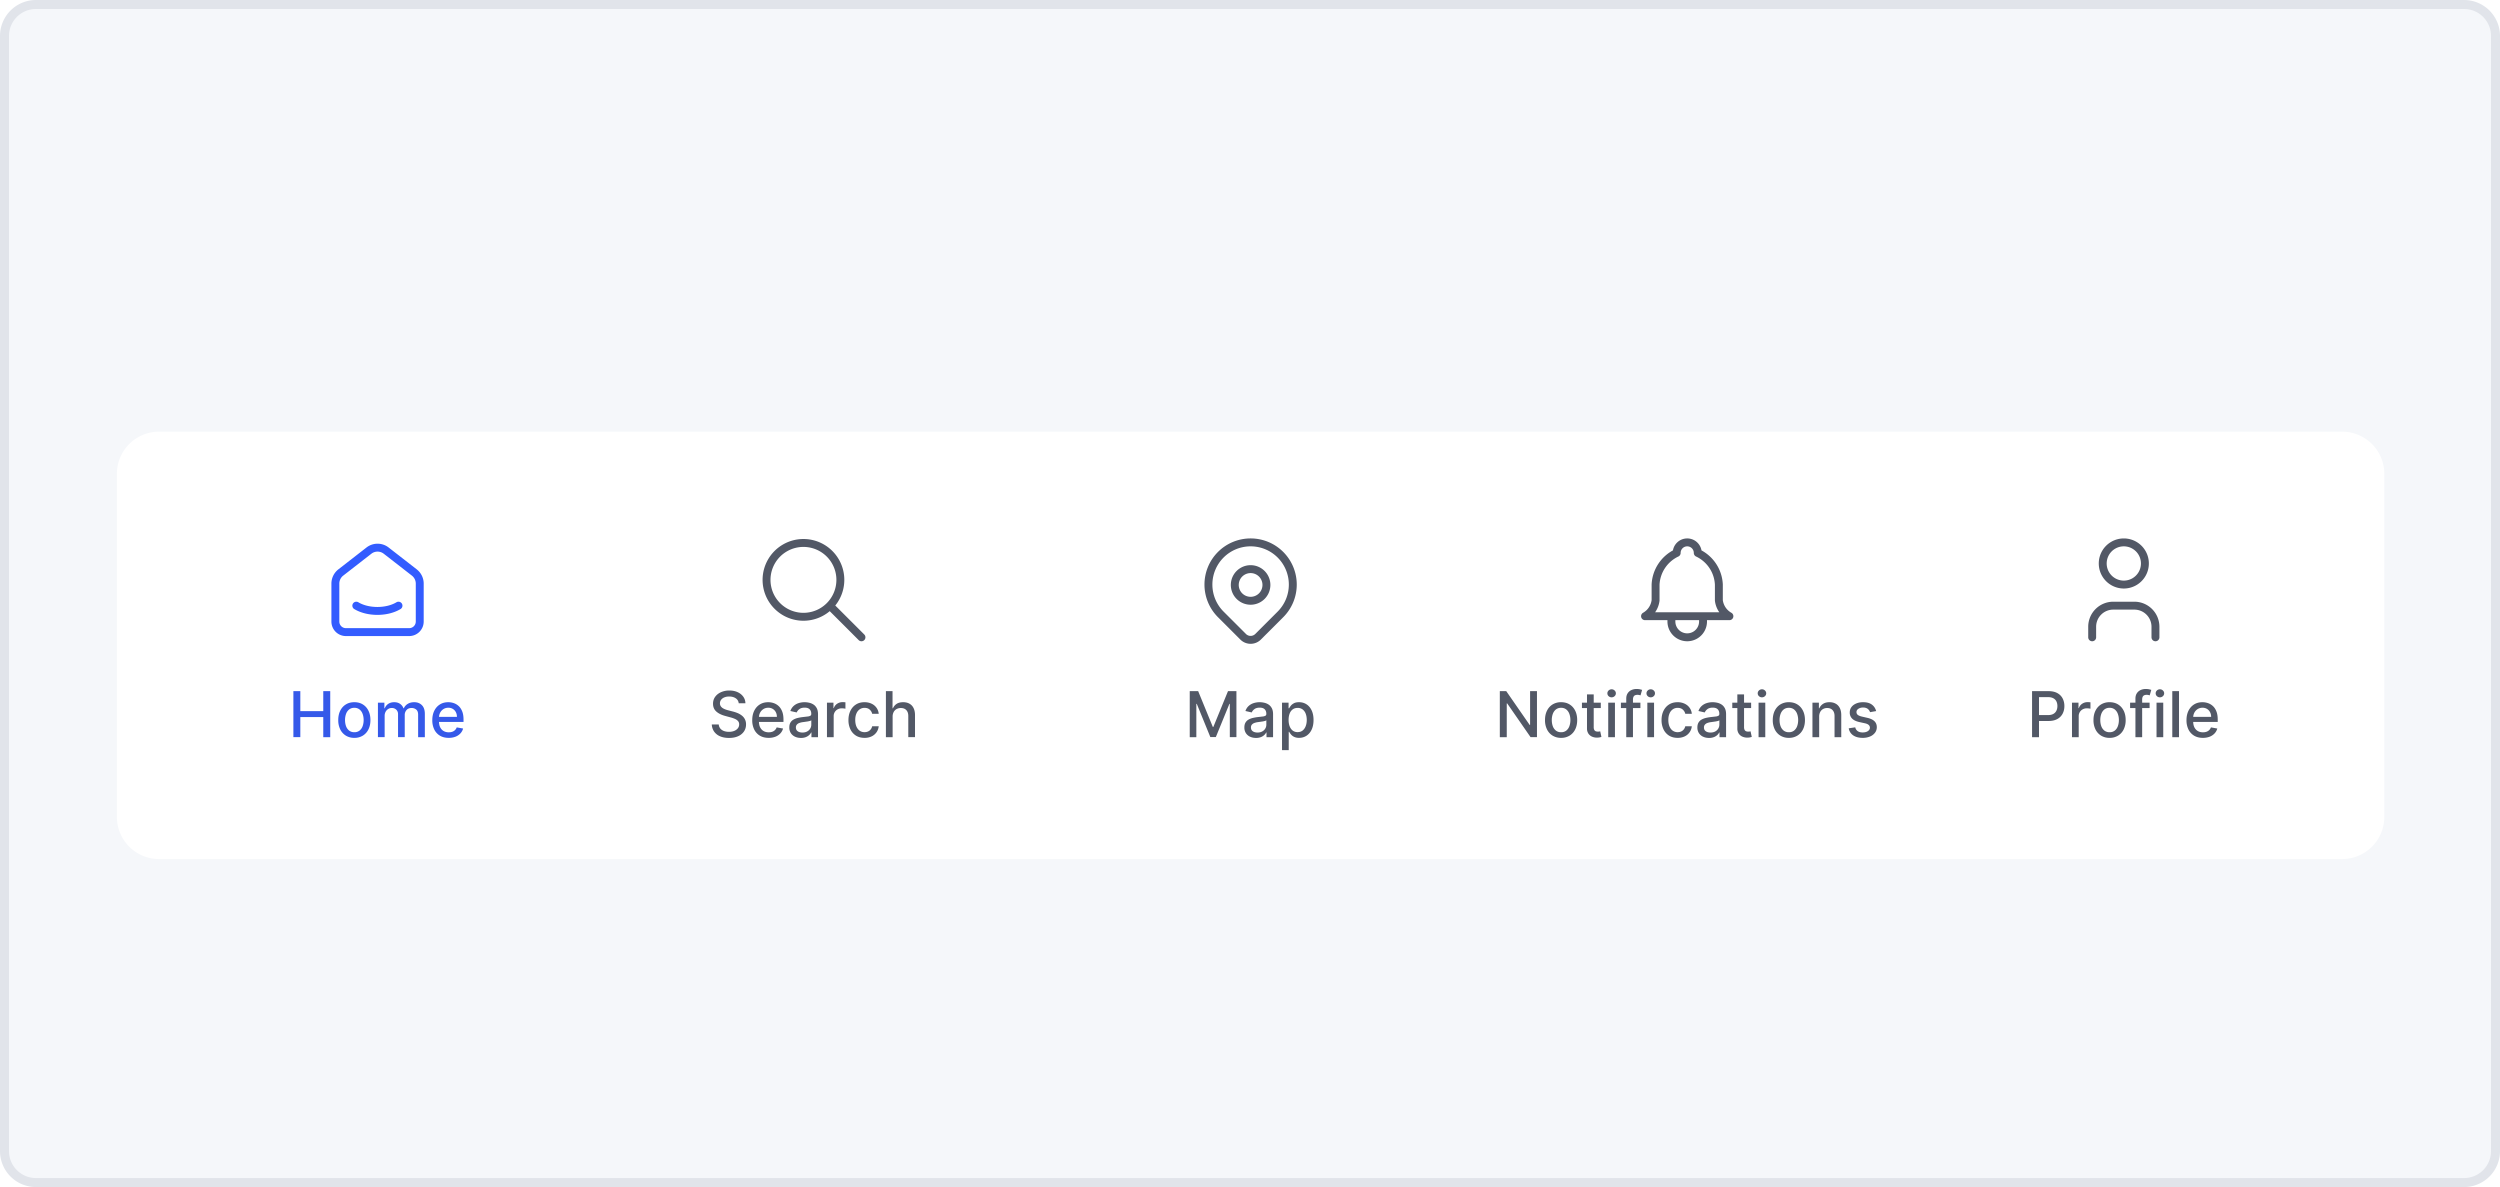
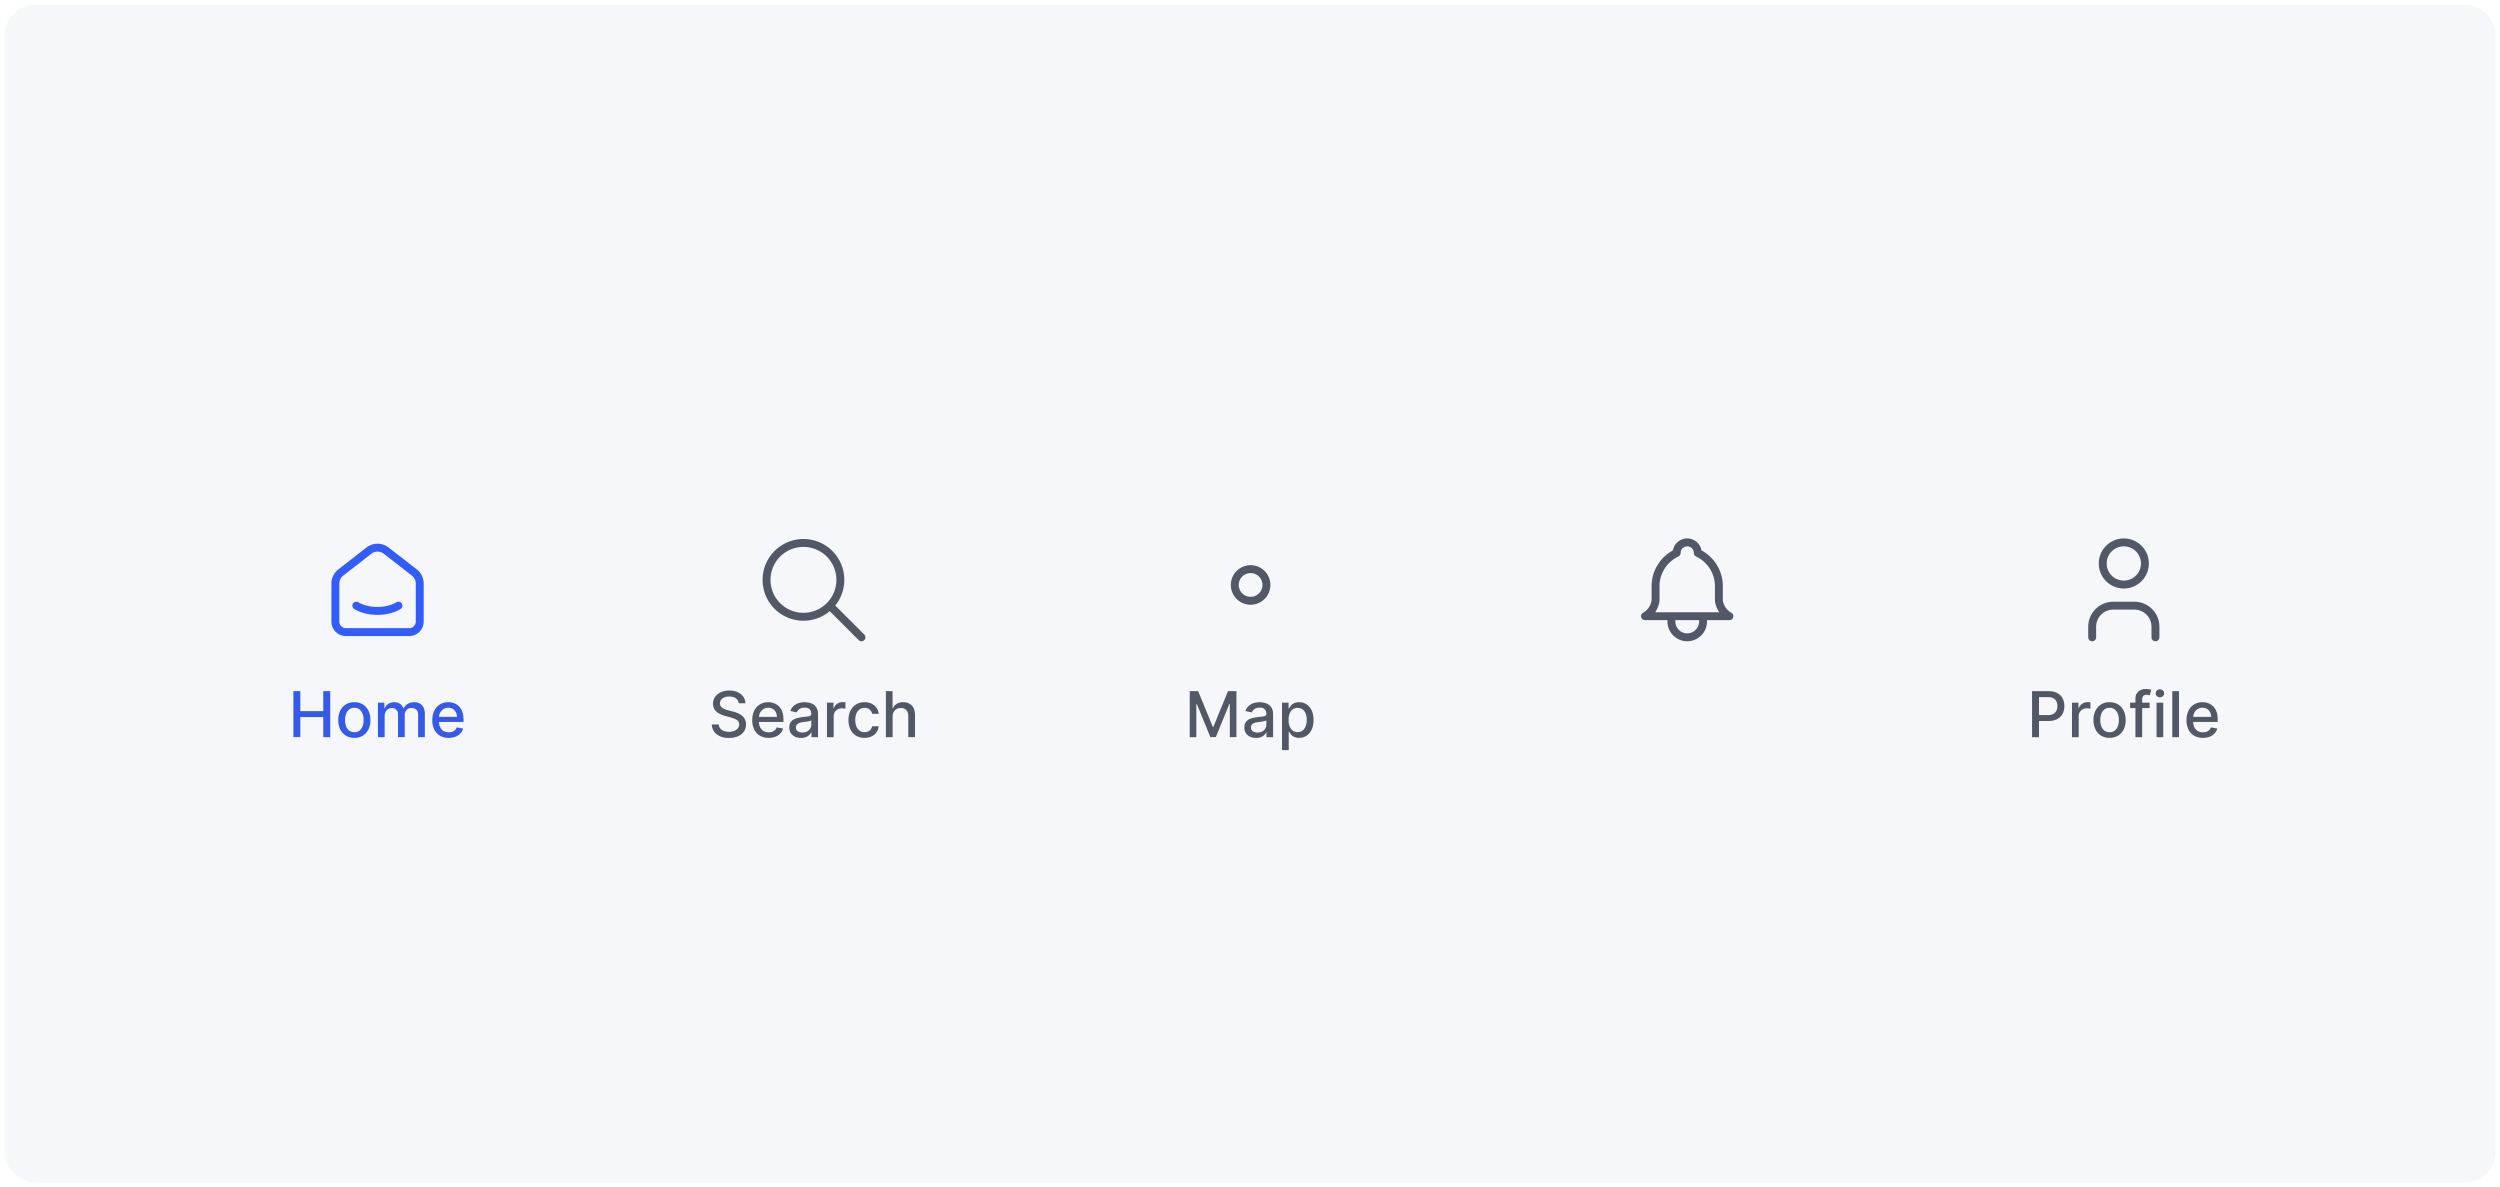
<svg xmlns="http://www.w3.org/2000/svg" fill="none" viewBox="0 0 278 132">
  <path d="M.5 4A3.5 3.5 0 0 1 4 .5h270a3.5 3.5 0 0 1 3.5 3.5v124a3.5 3.5 0 0 1-3.5 3.5H4A3.5 3.5 0 0 1 .5 128V4Z" fill="#F5F7FA" />
-   <path d="M.5 4A3.5 3.5 0 0 1 4 .5h270a3.5 3.5 0 0 1 3.5 3.5v124a3.5 3.5 0 0 1-3.5 3.5H4A3.5 3.5 0 0 1 .5 128V4Z" stroke="#E1E4EA" />
  <g filter="url(#a)">
-     <path d="M13 46.69C13 44.1 15.1 42 17.69 42h242.754a4.69 4.69 0 0 1 4.691 4.69v38.146c0 2.59-2.1 4.691-4.691 4.691H17.691A4.69 4.69 0 0 1 13 84.837V46.69Z" fill="#fff" />
    <g clip-path="url(#b)">
      <path d="M44.312 61.35c-1.296.781-3.396.781-4.691 0m6.45-3.689-3.127-2.432a1.563 1.563 0 0 0-1.92 0l-3.128 2.432a1.564 1.564 0 0 0-.603 1.235v4.222a1.173 1.173 0 0 0 1.173 1.172h7.036a1.173 1.173 0 0 0 1.173-1.172v-4.222c0-.483-.223-.938-.604-1.235Z" stroke="#335CFF" stroke-linecap="round" stroke-linejoin="round" stroke-width=".88" />
      <path d="M32.624 75.973v-5.118h.772v2.224h2.551v-2.224h.775v5.118h-.775V73.74h-2.551v2.232h-.772Zm6.779.077a1.76 1.76 0 0 1-.942-.247 1.668 1.668 0 0 1-.625-.692 2.297 2.297 0 0 1-.222-1.04c0-.398.074-.746.222-1.044.148-.299.357-.53.625-.695.268-.165.582-.247.942-.247s.674.082.942.247c.268.165.476.397.624.695.149.298.223.646.223 1.044 0 .397-.074.743-.223 1.04a1.668 1.668 0 0 1-.624.692 1.761 1.761 0 0 1-.942.247Zm.002-.627a.895.895 0 0 0 .58-.185 1.08 1.08 0 0 0 .34-.492c.075-.205.112-.43.112-.677 0-.245-.037-.47-.112-.675a1.098 1.098 0 0 0-.34-.497.887.887 0 0 0-.58-.188.901.901 0 0 0-.584.188 1.11 1.11 0 0 0-.343.497 1.99 1.99 0 0 0-.11.675c0 .246.037.472.11.677a1.1 1.1 0 0 0 .343.492.91.91 0 0 0 .584.185Zm2.62.55v-3.838h.718v.624h.047a.992.992 0 0 1 .393-.494c.181-.12.399-.18.652-.18.256 0 .471.06.645.18.175.12.304.284.387.494h.04a1.08 1.08 0 0 1 .437-.49c.2-.123.438-.184.715-.184.348 0 .632.109.852.327.221.218.332.547.332.987v2.574h-.747v-2.504c0-.26-.07-.448-.212-.565a.772.772 0 0 0-.508-.175c-.243 0-.432.075-.567.225a.817.817 0 0 0-.202.572v2.447h-.745V73.42a.67.67 0 0 0-.195-.502.696.696 0 0 0-.507-.19.726.726 0 0 0-.392.113.826.826 0 0 0-.288.307.942.942 0 0 0-.107.457v2.367h-.747Zm7.874.077c-.379 0-.704-.08-.977-.242a1.644 1.644 0 0 1-.63-.687 2.324 2.324 0 0 1-.22-1.042c0-.393.073-.74.22-1.04.148-.3.355-.534.62-.702.266-.168.578-.252.934-.252.217 0 .427.036.63.107.203.072.385.184.547.337.162.154.289.353.382.598.094.243.14.538.14.887v.264h-3.05v-.56h2.318c0-.196-.04-.37-.12-.521a.907.907 0 0 0-.842-.495.975.975 0 0 0-.55.155 1.04 1.04 0 0 0-.36.4c-.083.163-.124.34-.124.532v.437c0 .257.045.475.135.655.091.18.219.317.382.412.163.093.354.14.572.14.142 0 .27-.02.387-.06a.802.802 0 0 0 .497-.487l.708.127c-.057.208-.158.39-.305.547a1.477 1.477 0 0 1-.547.363 2.049 2.049 0 0 1-.747.127Z" fill="#3559E9" />
      <path d="m95.795 64.868-3.518-3.518m-7.037-2.932a4.104 4.104 0 1 0 8.207 0 4.104 4.104 0 0 0-8.207 0Z" stroke="#525866" stroke-linecap="round" stroke-linejoin="round" stroke-width=".88" />
      <path d="M82.145 72.2a.73.73 0 0 0-.33-.55c-.193-.132-.436-.198-.73-.198-.21 0-.391.034-.544.1a.838.838 0 0 0-.358.27.637.637 0 0 0-.125.388.58.58 0 0 0 .085.315.762.762 0 0 0 .228.222c.095.058.196.107.305.147.108.039.212.07.312.095l.5.13c.163.04.33.094.502.163.171.068.33.158.477.27a1.202 1.202 0 0 1 .492 1.007c0 .29-.075.547-.225.772a1.498 1.498 0 0 1-.647.532c-.281.13-.622.195-1.022.195-.383 0-.714-.061-.994-.183a1.531 1.531 0 0 1-.657-.517 1.5 1.5 0 0 1-.263-.8h.775a.792.792 0 0 0 .18.463.972.972 0 0 0 .407.272c.167.058.35.087.547.087.218 0 .413-.034.582-.102a.975.975 0 0 0 .405-.29.687.687 0 0 0 .148-.437.537.537 0 0 0-.13-.372.96.96 0 0 0-.347-.24 3.395 3.395 0 0 0-.493-.168l-.604-.165c-.41-.111-.735-.275-.975-.492-.238-.216-.357-.503-.357-.86 0-.294.08-.552.24-.772.16-.22.376-.39.65-.512a2.22 2.22 0 0 1 .924-.185c.346 0 .652.061.917.183.266.121.476.289.63.502.153.212.233.455.24.73h-.745Zm3.331 3.85c-.378 0-.704-.08-.977-.242a1.643 1.643 0 0 1-.63-.687 2.324 2.324 0 0 1-.22-1.042c0-.393.074-.74.22-1.04.149-.3.355-.534.62-.702.267-.168.578-.252.935-.252.216 0 .426.036.63.107.203.072.385.184.547.337.161.154.289.353.382.598.093.243.14.538.14.887v.264h-3.051v-.56h2.319c0-.196-.04-.37-.12-.521a.906.906 0 0 0-.842-.495.975.975 0 0 0-.55.155 1.04 1.04 0 0 0-.36.4c-.083.163-.125.34-.125.532v.437c0 .257.045.475.135.655.092.18.22.317.382.412.164.093.354.14.573.14.141 0 .27-.02.387-.06a.805.805 0 0 0 .497-.487l.707.127a1.28 1.28 0 0 1-.305.547 1.479 1.479 0 0 1-.547.363 2.05 2.05 0 0 1-.747.127Zm3.593.008c-.244 0-.463-.045-.66-.135a1.112 1.112 0 0 1-.467-.398 1.14 1.14 0 0 1-.17-.637c0-.216.041-.395.125-.535a.921.921 0 0 1 .337-.332c.142-.082.3-.143.475-.185.175-.041.353-.073.535-.095l.56-.065a.824.824 0 0 0 .312-.087c.065-.04.097-.105.097-.195v-.018c0-.218-.062-.387-.185-.507-.122-.12-.303-.18-.545-.18-.251 0-.45.056-.594.168a.896.896 0 0 0-.298.367l-.702-.16a1.35 1.35 0 0 1 .365-.564 1.48 1.48 0 0 1 .557-.315c.21-.067.43-.1.662-.1.154 0 .316.018.488.055.173.035.335.1.484.195.152.095.276.23.373.407.096.175.145.402.145.682v2.549h-.73v-.525h-.03c-.048.097-.12.192-.217.285-.097.093-.221.17-.373.232a1.445 1.445 0 0 1-.544.093Zm.162-.6c.207 0 .383-.04.53-.123a.857.857 0 0 0 .337-.32.83.83 0 0 0 .118-.427v-.494a.387.387 0 0 1-.155.075c-.075.021-.161.04-.258.057a29.415 29.415 0 0 1-.512.073 1.849 1.849 0 0 0-.397.092.682.682 0 0 0-.285.187.468.468 0 0 0-.105.32c0 .185.068.325.205.42.136.093.31.14.522.14Zm2.727.515v-3.838h.722v.61h.04a.927.927 0 0 1 .37-.488c.178-.12.38-.18.604-.18a3.23 3.23 0 0 1 .318.018v.714a1.347 1.347 0 0 0-.16-.027 1.534 1.534 0 0 0-.23-.018.975.975 0 0 0-.472.113.835.835 0 0 0-.445.752v2.344h-.747Zm4.18.077c-.372 0-.692-.084-.96-.252a1.67 1.67 0 0 1-.615-.702 2.337 2.337 0 0 1-.215-1.025c0-.39.074-.734.22-1.032.147-.3.353-.534.62-.702.266-.168.58-.252.942-.252.291 0 .551.054.78.162a1.367 1.367 0 0 1 .804 1.127h-.727a.871.871 0 0 0-.275-.465c-.141-.13-.331-.195-.57-.195a.928.928 0 0 0-.547.165 1.06 1.06 0 0 0-.362.465c-.087.2-.13.437-.13.71 0 .28.043.521.127.724.085.203.205.36.36.472.157.112.34.168.552.168a.93.93 0 0 0 .385-.078.785.785 0 0 0 .293-.227.854.854 0 0 0 .167-.355h.727c-.026.249-.107.47-.242.665a1.395 1.395 0 0 1-.542.46 1.762 1.762 0 0 1-.793.167Zm3.122-2.356v2.279h-.747v-5.118h.737v1.904h.048c.09-.206.227-.37.412-.492.185-.121.426-.182.725-.182.263 0 .493.054.689.162a1.1 1.1 0 0 1 .46.485c.11.213.165.48.165.8v2.44h-.747v-2.35c0-.282-.073-.5-.218-.655-.145-.157-.346-.235-.604-.235a.989.989 0 0 0-.475.112.81.81 0 0 0-.327.33 1.07 1.07 0 0 0-.118.52Z" fill="#525866" />
      <path d="M137.309 59.004a1.759 1.759 0 1 0 3.517.001 1.759 1.759 0 0 0-3.517 0Z" stroke="#525866" stroke-linecap="round" stroke-linejoin="round" stroke-width=".88" />
-       <path d="m142.385 62.321-2.488 2.488a1.173 1.173 0 0 1-1.658 0l-2.488-2.488a4.691 4.691 0 1 1 6.634 0Z" stroke="#525866" stroke-linecap="round" stroke-linejoin="round" stroke-width=".88" />
      <path d="M132.299 70.855h.937l1.629 3.978h.06l1.629-3.978h.937v5.118h-.735V72.27h-.047l-1.509 3.695h-.61l-1.509-3.698h-.048v3.706h-.734v-5.118Zm7.372 5.203c-.244 0-.464-.045-.66-.135a1.108 1.108 0 0 1-.467-.398 1.134 1.134 0 0 1-.17-.637c0-.216.041-.395.125-.535a.916.916 0 0 1 .337-.332c.142-.082.3-.143.475-.185.175-.041.353-.073.534-.095l.56-.065a.829.829 0 0 0 .313-.087c.064-.04.097-.105.097-.195v-.018c0-.218-.062-.387-.185-.507-.122-.12-.303-.18-.545-.18-.251 0-.449.056-.594.168a.892.892 0 0 0-.298.367l-.702-.16c.083-.233.205-.421.365-.564a1.48 1.48 0 0 1 .557-.315c.21-.067.431-.1.662-.1.154 0 .316.018.488.055.173.035.334.1.484.195.152.095.276.23.373.407.096.175.145.402.145.682v2.549h-.73v-.525h-.03a1.068 1.068 0 0 1-.217.285 1.16 1.16 0 0 1-.373.232 1.441 1.441 0 0 1-.544.093Zm.162-.6c.207 0 .383-.04.53-.123a.86.86 0 0 0 .337-.32.832.832 0 0 0 .117-.427v-.494a.383.383 0 0 1-.154.075c-.075.021-.161.04-.258.057a28.903 28.903 0 0 1-.512.073 1.849 1.849 0 0 0-.397.092.674.674 0 0 0-.285.187.468.468 0 0 0-.105.32c0 .185.068.325.205.42.136.093.31.14.522.14Zm2.727 1.954v-5.277h.729v.622h.063c.043-.08.106-.173.187-.278.082-.105.195-.196.34-.274.145-.08.336-.12.575-.12.31 0 .586.078.829.235.243.156.434.382.572.677.14.295.21.65.21 1.064 0 .415-.069.77-.207 1.067a1.613 1.613 0 0 1-.57.682 1.473 1.473 0 0 1-.827.238 1.22 1.22 0 0 1-.572-.118 1.075 1.075 0 0 1-.345-.275 2.101 2.101 0 0 1-.192-.28h-.045v2.037h-.747Zm.732-3.358c0 .27.039.506.117.71.079.203.192.362.34.477a.87.87 0 0 0 .545.17c.223 0 .41-.06.559-.178.15-.12.264-.282.34-.487.079-.205.118-.436.118-.692 0-.254-.039-.48-.115-.683a1.042 1.042 0 0 0-.34-.477.887.887 0 0 0-.562-.175c-.217 0-.4.056-.55.168a1.024 1.024 0 0 0-.337.467c-.077.2-.115.433-.115.7Z" fill="#525866" />
      <path d="M185.86 62.523v.586a1.759 1.759 0 1 0 3.518 0v-.587m-2.932-7.036a1.172 1.172 0 1 1 2.345 0 4.1 4.1 0 0 1 2.346 3.518v1.76a2.34 2.34 0 0 0 1.173 1.758h-9.382a2.351 2.351 0 0 0 1.172-1.759v-1.759a4.107 4.107 0 0 1 2.346-3.518Z" stroke="#525866" stroke-linecap="round" stroke-linejoin="round" stroke-width=".88" />
-       <path d="M170.911 70.855v5.118h-.71L167.6 72.22h-.048v3.753h-.772v-5.118h.715l2.604 3.758h.047v-3.758h.765Zm2.683 5.195a1.76 1.76 0 0 1-.942-.247 1.662 1.662 0 0 1-.625-.692 2.3 2.3 0 0 1-.222-1.04c0-.398.074-.746.222-1.044.148-.299.356-.53.625-.695a1.76 1.76 0 0 1 .942-.247c.359 0 .673.082.942.247.268.165.476.397.624.695.149.298.223.646.223 1.044 0 .397-.074.743-.223 1.04a1.666 1.666 0 0 1-.624.692 1.765 1.765 0 0 1-.942.247Zm.002-.627a.896.896 0 0 0 .58-.185 1.09 1.09 0 0 0 .34-.492c.075-.205.112-.43.112-.677 0-.245-.037-.47-.112-.675a1.106 1.106 0 0 0-.34-.497.888.888 0 0 0-.58-.188.902.902 0 0 0-.585.188c-.153.125-.267.29-.342.497a2 2 0 0 0-.11.675c0 .246.037.472.11.677a1.1 1.1 0 0 0 .342.492.91.91 0 0 0 .585.185Zm4.412-3.288v.6h-2.096v-.6h2.096Zm-1.534-.92h.747v3.63a.66.66 0 0 0 .065.328c.043.072.099.12.167.147a.809.809 0 0 0 .385.025c.045-.008.08-.014.105-.02l.135.618a1.455 1.455 0 0 1-.485.08 1.313 1.313 0 0 1-.549-.105.945.945 0 0 1-.413-.34.998.998 0 0 1-.157-.577v-3.786Zm2.361 4.758v-3.838h.747v3.838h-.747Zm.377-4.43a.475.475 0 0 1-.335-.13.424.424 0 0 1-.137-.315c0-.124.046-.228.137-.315a.47.47 0 0 1 .335-.133.46.46 0 0 1 .332.133c.094.087.14.191.14.315a.417.417 0 0 1-.14.314.464.464 0 0 1-.332.13Zm3.201.592v.6h-2.168v-.6h2.168Zm-1.574 3.838V71.69c0-.24.053-.44.158-.597a.966.966 0 0 1 .417-.358c.173-.08.361-.12.565-.12.15 0 .278.013.384.038.107.023.186.045.238.065l-.175.605a3.511 3.511 0 0 0-.135-.035.771.771 0 0 0-.2-.023c-.181 0-.311.045-.39.135-.076.09-.115.22-.115.39v4.183h-.747Zm2.345 0v-3.838h.747v3.838h-.747Zm.378-4.43a.475.475 0 0 1-.335-.13.422.422 0 0 1-.138-.315c0-.124.046-.228.138-.315a.47.47 0 0 1 .335-.133c.13 0 .24.045.332.133.093.087.14.191.14.315a.42.42 0 0 1-.14.314.466.466 0 0 1-.332.13Zm2.991 4.507c-.371 0-.691-.084-.959-.252a1.666 1.666 0 0 1-.615-.702 2.342 2.342 0 0 1-.215-1.025c0-.39.073-.734.22-1.032.147-.3.353-.534.62-.702.266-.168.58-.252.942-.252a1.8 1.8 0 0 1 .779.162c.228.107.413.257.552.45.142.193.226.419.253.677h-.727a.873.873 0 0 0-.275-.465c-.142-.13-.332-.195-.57-.195a.928.928 0 0 0-.547.165 1.054 1.054 0 0 0-.362.465c-.087.2-.13.437-.13.71 0 .28.042.521.127.724.085.203.205.36.36.472a.928.928 0 0 0 .552.168.93.93 0 0 0 .385-.078.779.779 0 0 0 .292-.227.86.86 0 0 0 .168-.355h.727a1.384 1.384 0 0 1-.785 1.124 1.762 1.762 0 0 1-.792.168Zm3.493.008c-.244 0-.463-.045-.66-.135a1.108 1.108 0 0 1-.467-.398 1.142 1.142 0 0 1-.17-.637c0-.216.042-.395.125-.535a.923.923 0 0 1 .337-.332c.142-.082.3-.143.475-.185a4.71 4.71 0 0 1 .535-.095l.559-.065a.823.823 0 0 0 .313-.087c.065-.04.097-.105.097-.195v-.018c0-.218-.062-.387-.185-.507-.121-.12-.303-.18-.545-.18-.251 0-.449.056-.594.168a.9.9 0 0 0-.298.367l-.702-.16c.084-.233.205-.421.365-.564a1.48 1.48 0 0 1 .557-.315c.21-.067.431-.1.662-.1.154 0 .316.018.488.055.173.035.335.1.484.195.152.095.276.23.373.407.096.175.145.402.145.682v2.549h-.73v-.525h-.03a1.068 1.068 0 0 1-.217.285 1.16 1.16 0 0 1-.373.232 1.441 1.441 0 0 1-.544.093Zm.162-.6c.207 0 .383-.04.53-.123a.854.854 0 0 0 .455-.747v-.494a.396.396 0 0 1-.155.075c-.075.021-.161.04-.258.057a24.95 24.95 0 0 1-.512.073 1.849 1.849 0 0 0-.397.092.687.687 0 0 0-.285.187.468.468 0 0 0-.105.32c0 .185.068.325.205.42.136.093.311.14.522.14Zm4.518-3.323v.6h-2.096v-.6h2.096Zm-1.534-.92h.747v3.63a.66.66 0 0 0 .065.328.34.34 0 0 0 .168.147.809.809 0 0 0 .384.025c.045-.008.08-.014.105-.02l.135.618a1.444 1.444 0 0 1-.484.08 1.315 1.315 0 0 1-.55-.105.942.942 0 0 1-.412-.34.999.999 0 0 1-.158-.577v-3.786Zm2.361 4.758v-3.838h.747v3.838h-.747Zm.377-4.43a.476.476 0 0 1-.335-.13.424.424 0 0 1-.137-.315c0-.124.046-.228.137-.315a.472.472 0 0 1 .335-.133.46.46 0 0 1 .332.133c.094.087.14.191.14.315a.417.417 0 0 1-.14.314.464.464 0 0 1-.332.13Zm2.992 4.507a1.76 1.76 0 0 1-.942-.247 1.662 1.662 0 0 1-.625-.692 2.3 2.3 0 0 1-.222-1.04c0-.398.074-.746.222-1.044.148-.299.356-.53.625-.695a1.76 1.76 0 0 1 .942-.247c.36 0 .674.082.942.247.268.165.476.397.624.695.149.298.223.646.223 1.044 0 .397-.074.743-.223 1.04a1.666 1.666 0 0 1-.624.692 1.76 1.76 0 0 1-.942.247Zm.002-.627a.896.896 0 0 0 .58-.185 1.09 1.09 0 0 0 .34-.492c.075-.205.112-.43.112-.677 0-.245-.037-.47-.112-.675a1.106 1.106 0 0 0-.34-.497.888.888 0 0 0-.58-.188.902.902 0 0 0-.585.188c-.153.125-.267.29-.342.497a2 2 0 0 0-.11.675c0 .246.037.472.11.677a1.1 1.1 0 0 0 .342.492.91.91 0 0 0 .585.185Zm3.368-1.73v2.28h-.747v-3.838h.717v.624h.047a1.11 1.11 0 0 1 .415-.49c.19-.123.429-.184.717-.184.262 0 .491.055.687.165.197.108.349.27.458.484.108.215.162.48.162.797v2.442h-.747V73.62c0-.278-.073-.495-.217-.652-.145-.158-.344-.237-.598-.237a.935.935 0 0 0-.462.112.807.807 0 0 0-.317.33 1.085 1.085 0 0 0-.115.52Zm6.334-.621-.677.12a.789.789 0 0 0-.135-.248.67.67 0 0 0-.245-.192.885.885 0 0 0-.387-.075.931.931 0 0 0-.53.142c-.142.094-.212.214-.212.363 0 .128.047.231.142.31.095.078.248.142.46.192l.61.14c.353.081.616.207.789.377.173.17.26.39.26.662 0 .23-.067.435-.2.615a1.314 1.314 0 0 1-.552.42 2.043 2.043 0 0 1-.817.152c-.43 0-.781-.091-1.052-.275a1.162 1.162 0 0 1-.5-.787l.722-.11a.69.69 0 0 0 .278.427c.14.095.322.143.547.143.245 0 .44-.05.587-.152.147-.104.22-.23.22-.378 0-.12-.045-.22-.135-.302-.088-.082-.224-.143-.407-.185l-.65-.142c-.358-.082-.623-.212-.795-.39a.94.94 0 0 1-.254-.677c0-.227.063-.425.189-.595.127-.17.302-.302.525-.397.223-.097.479-.145.767-.145.415 0 .742.09.98.27.238.178.395.417.472.717Z" fill="#525866" />
      <path d="M232.65 64.868v-1.173a2.345 2.345 0 0 1 2.346-2.345h2.345a2.347 2.347 0 0 1 2.346 2.345v1.173m-5.864-8.21a2.345 2.345 0 1 0 4.69.001 2.345 2.345 0 0 0-4.69 0Z" stroke="#525866" stroke-linecap="round" stroke-linejoin="round" stroke-width=".88" />
      <path d="M225.965 75.973v-5.118h1.824c.398 0 .728.073.989.218.262.145.457.343.587.594.13.25.195.532.195.845 0 .315-.066.598-.197.85a1.43 1.43 0 0 1-.59.594c-.261.145-.59.218-.987.218h-1.254v-.655h1.184c.252 0 .456-.043.612-.13a.812.812 0 0 0 .345-.36c.073-.151.11-.324.11-.517s-.037-.365-.11-.515a.788.788 0 0 0-.347-.352c-.157-.085-.363-.127-.62-.127h-.969v4.455h-.772Zm4.44 0v-3.838h.723v.61h.04a.925.925 0 0 1 .369-.488c.179-.12.38-.18.605-.18a3.211 3.211 0 0 1 .317.018v.714a1.334 1.334 0 0 0-.16-.027 1.522 1.522 0 0 0-.229-.018.978.978 0 0 0-.473.113.84.84 0 0 0-.444.752v2.344h-.748Zm4.18.077a1.76 1.76 0 0 1-.942-.247 1.675 1.675 0 0 1-.625-.692 2.3 2.3 0 0 1-.222-1.04c0-.398.074-.746.222-1.044.149-.299.357-.53.625-.695a1.76 1.76 0 0 1 .942-.247c.36 0 .674.082.942.247.268.165.477.397.625.695.148.298.222.646.222 1.044a2.3 2.3 0 0 1-.222 1.04 1.668 1.668 0 0 1-.625.692 1.76 1.76 0 0 1-.942.247Zm.003-.627a.893.893 0 0 0 .579-.185c.154-.123.267-.287.34-.492.075-.205.113-.43.113-.677 0-.245-.038-.47-.113-.675a1.09 1.09 0 0 0-.34-.497.885.885 0 0 0-.579-.188.902.902 0 0 0-.585.188c-.153.125-.267.29-.342.497-.074.205-.11.43-.11.675 0 .246.036.472.11.677a1.1 1.1 0 0 0 .342.492.91.91 0 0 0 .585.185Zm4.447-3.288v.6h-2.169v-.6h2.169Zm-1.575 3.838V71.69c0-.24.053-.44.158-.597a.966.966 0 0 1 .417-.358c.173-.08.362-.12.565-.12.15 0 .278.013.385.038.106.023.185.045.237.065l-.175.605a3.511 3.511 0 0 0-.135-.035.766.766 0 0 0-.2-.023c-.181 0-.311.045-.389.135-.077.09-.115.22-.115.39v4.183h-.748Zm2.346 0v-3.838h.747v3.838h-.747Zm.377-4.43a.475.475 0 0 1-.335-.13.42.42 0 0 1-.137-.315c0-.124.045-.228.137-.315a.47.47 0 0 1 .335-.133.46.46 0 0 1 .332.133c.093.087.14.191.14.315a.42.42 0 0 1-.14.314.464.464 0 0 1-.332.13Zm2.122-.688v5.118h-.747v-5.118h.747Zm2.659 5.195c-.378 0-.704-.08-.977-.242a1.653 1.653 0 0 1-.63-.687 2.333 2.333 0 0 1-.219-1.042c0-.393.073-.74.219-1.04.149-.3.355-.534.62-.702.267-.168.578-.252.935-.252.216 0 .426.036.629.107.204.072.386.184.548.337.161.154.289.353.382.598.093.243.14.538.14.887v.264h-3.051v-.56h2.319c0-.196-.04-.37-.12-.521a.908.908 0 0 0-.842-.495.975.975 0 0 0-.55.155 1.04 1.04 0 0 0-.36.4c-.083.163-.125.34-.125.532v.437c0 .257.045.475.135.655.092.18.219.317.382.412.164.093.354.14.573.14.141 0 .27-.02.387-.06a.804.804 0 0 0 .497-.487l.707.127a1.27 1.27 0 0 1-.305.547 1.476 1.476 0 0 1-.547.363 2.047 2.047 0 0 1-.747.127Z" fill="#525866" />
    </g>
  </g>
  <defs>
    <clipPath id="b">
      <path d="M13 46.69h252.135v38.145H13z" fill="#fff" />
    </clipPath>
    <filter id="a" width="264.135" height="59.527" x="7" y="40" color-interpolation-filters="sRGB" filterUnits="userSpaceOnUse">
      <feFlood flood-opacity="0" result="BackgroundImageFix" />
      <feColorMatrix in="SourceAlpha" result="hardAlpha" type="matrix" values="0 0 0 0 0 0 0 0 0 0 0 0 0 0 0 0 0 0 127 0" />
      <feMorphology in="SourceAlpha" operator="erode" radius="2" result="effect1_dropShadow_903_2737" />
      <feOffset dy="2" />
      <feGaussianBlur stdDeviation="2" />
      <feColorMatrix type="matrix" values="0 0 0 0 0.094 0 0 0 0 0.106 0 0 0 0 0.145 0 0 0 0.06 0" />
      <feBlend in2="BackgroundImageFix" mode="normal" result="effect1_dropShadow_903_2737" />
      <feColorMatrix in="SourceAlpha" result="hardAlpha" type="matrix" values="0 0 0 0 0 0 0 0 0 0 0 0 0 0 0 0 0 0 127 0" />
      <feMorphology in="SourceAlpha" operator="erode" radius="2" result="effect2_dropShadow_903_2737" />
      <feOffset dy="4" />
      <feGaussianBlur stdDeviation="4" />
      <feColorMatrix type="matrix" values="0 0 0 0 0.094 0 0 0 0 0.106 0 0 0 0 0.145 0 0 0 0.1 0" />
      <feBlend in2="effect1_dropShadow_903_2737" mode="normal" result="effect2_dropShadow_903_2737" />
      <feBlend in="SourceGraphic" in2="effect2_dropShadow_903_2737" mode="normal" result="shape" />
    </filter>
  </defs>
</svg>